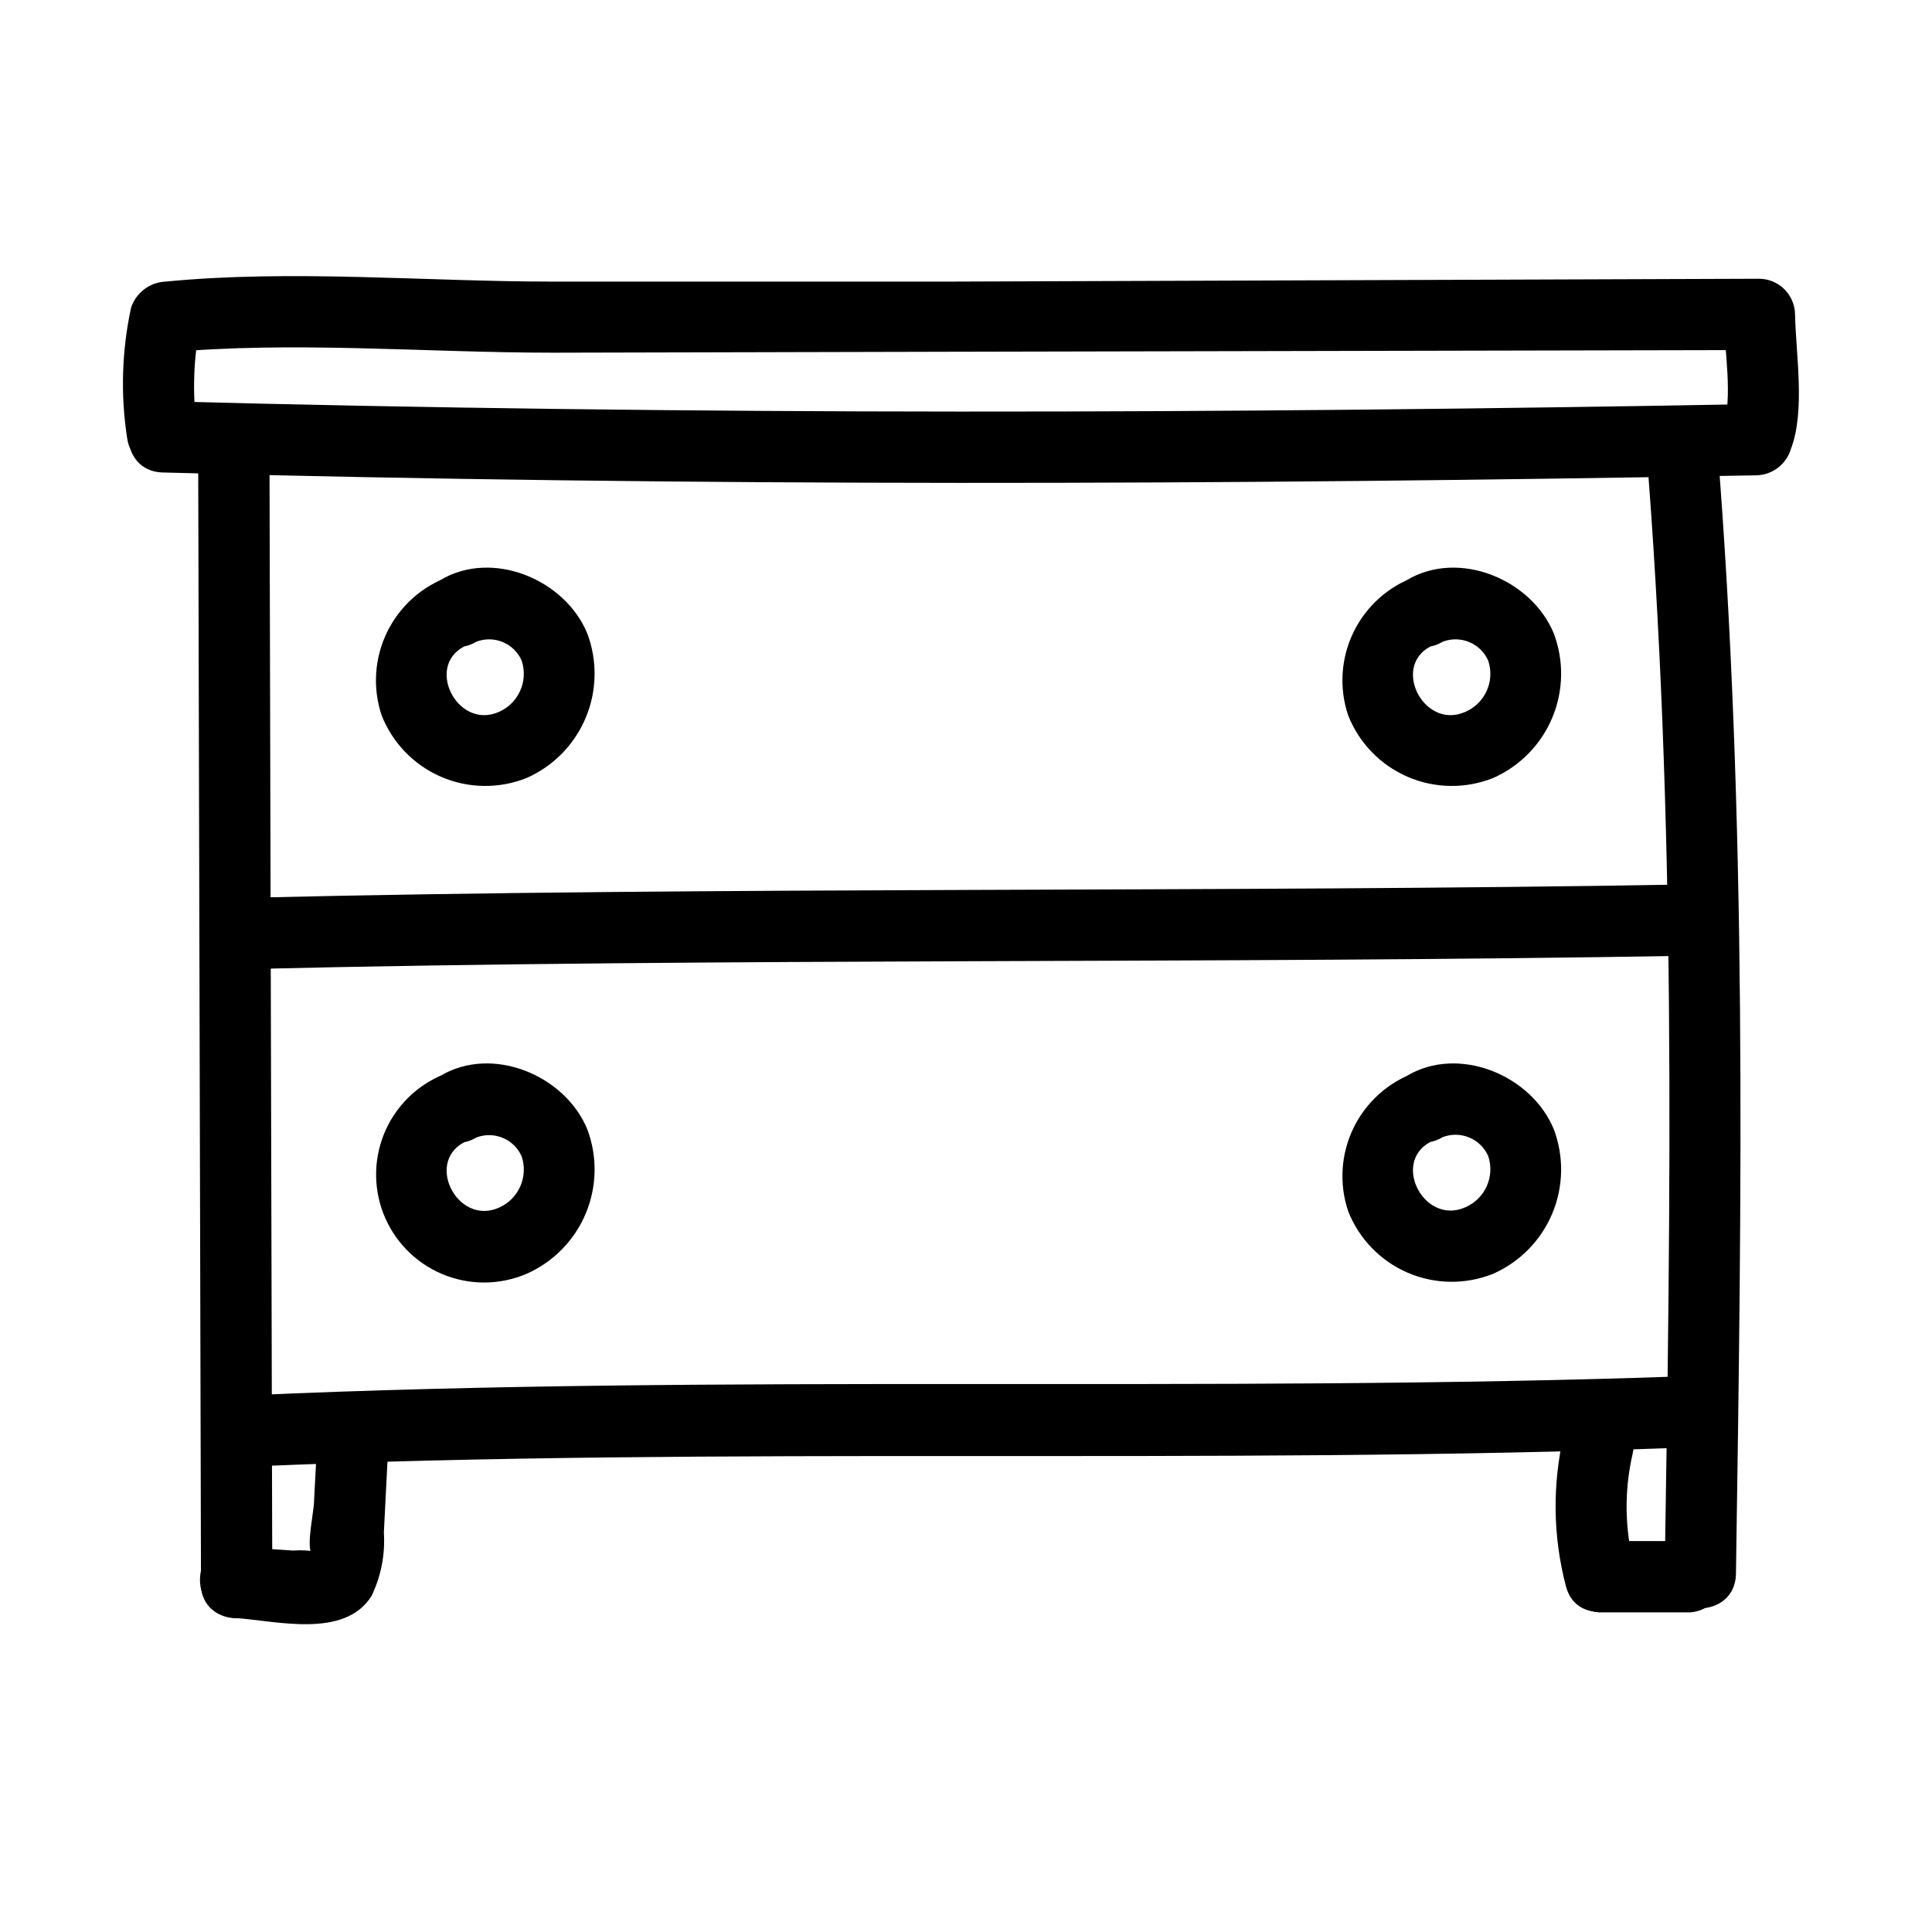
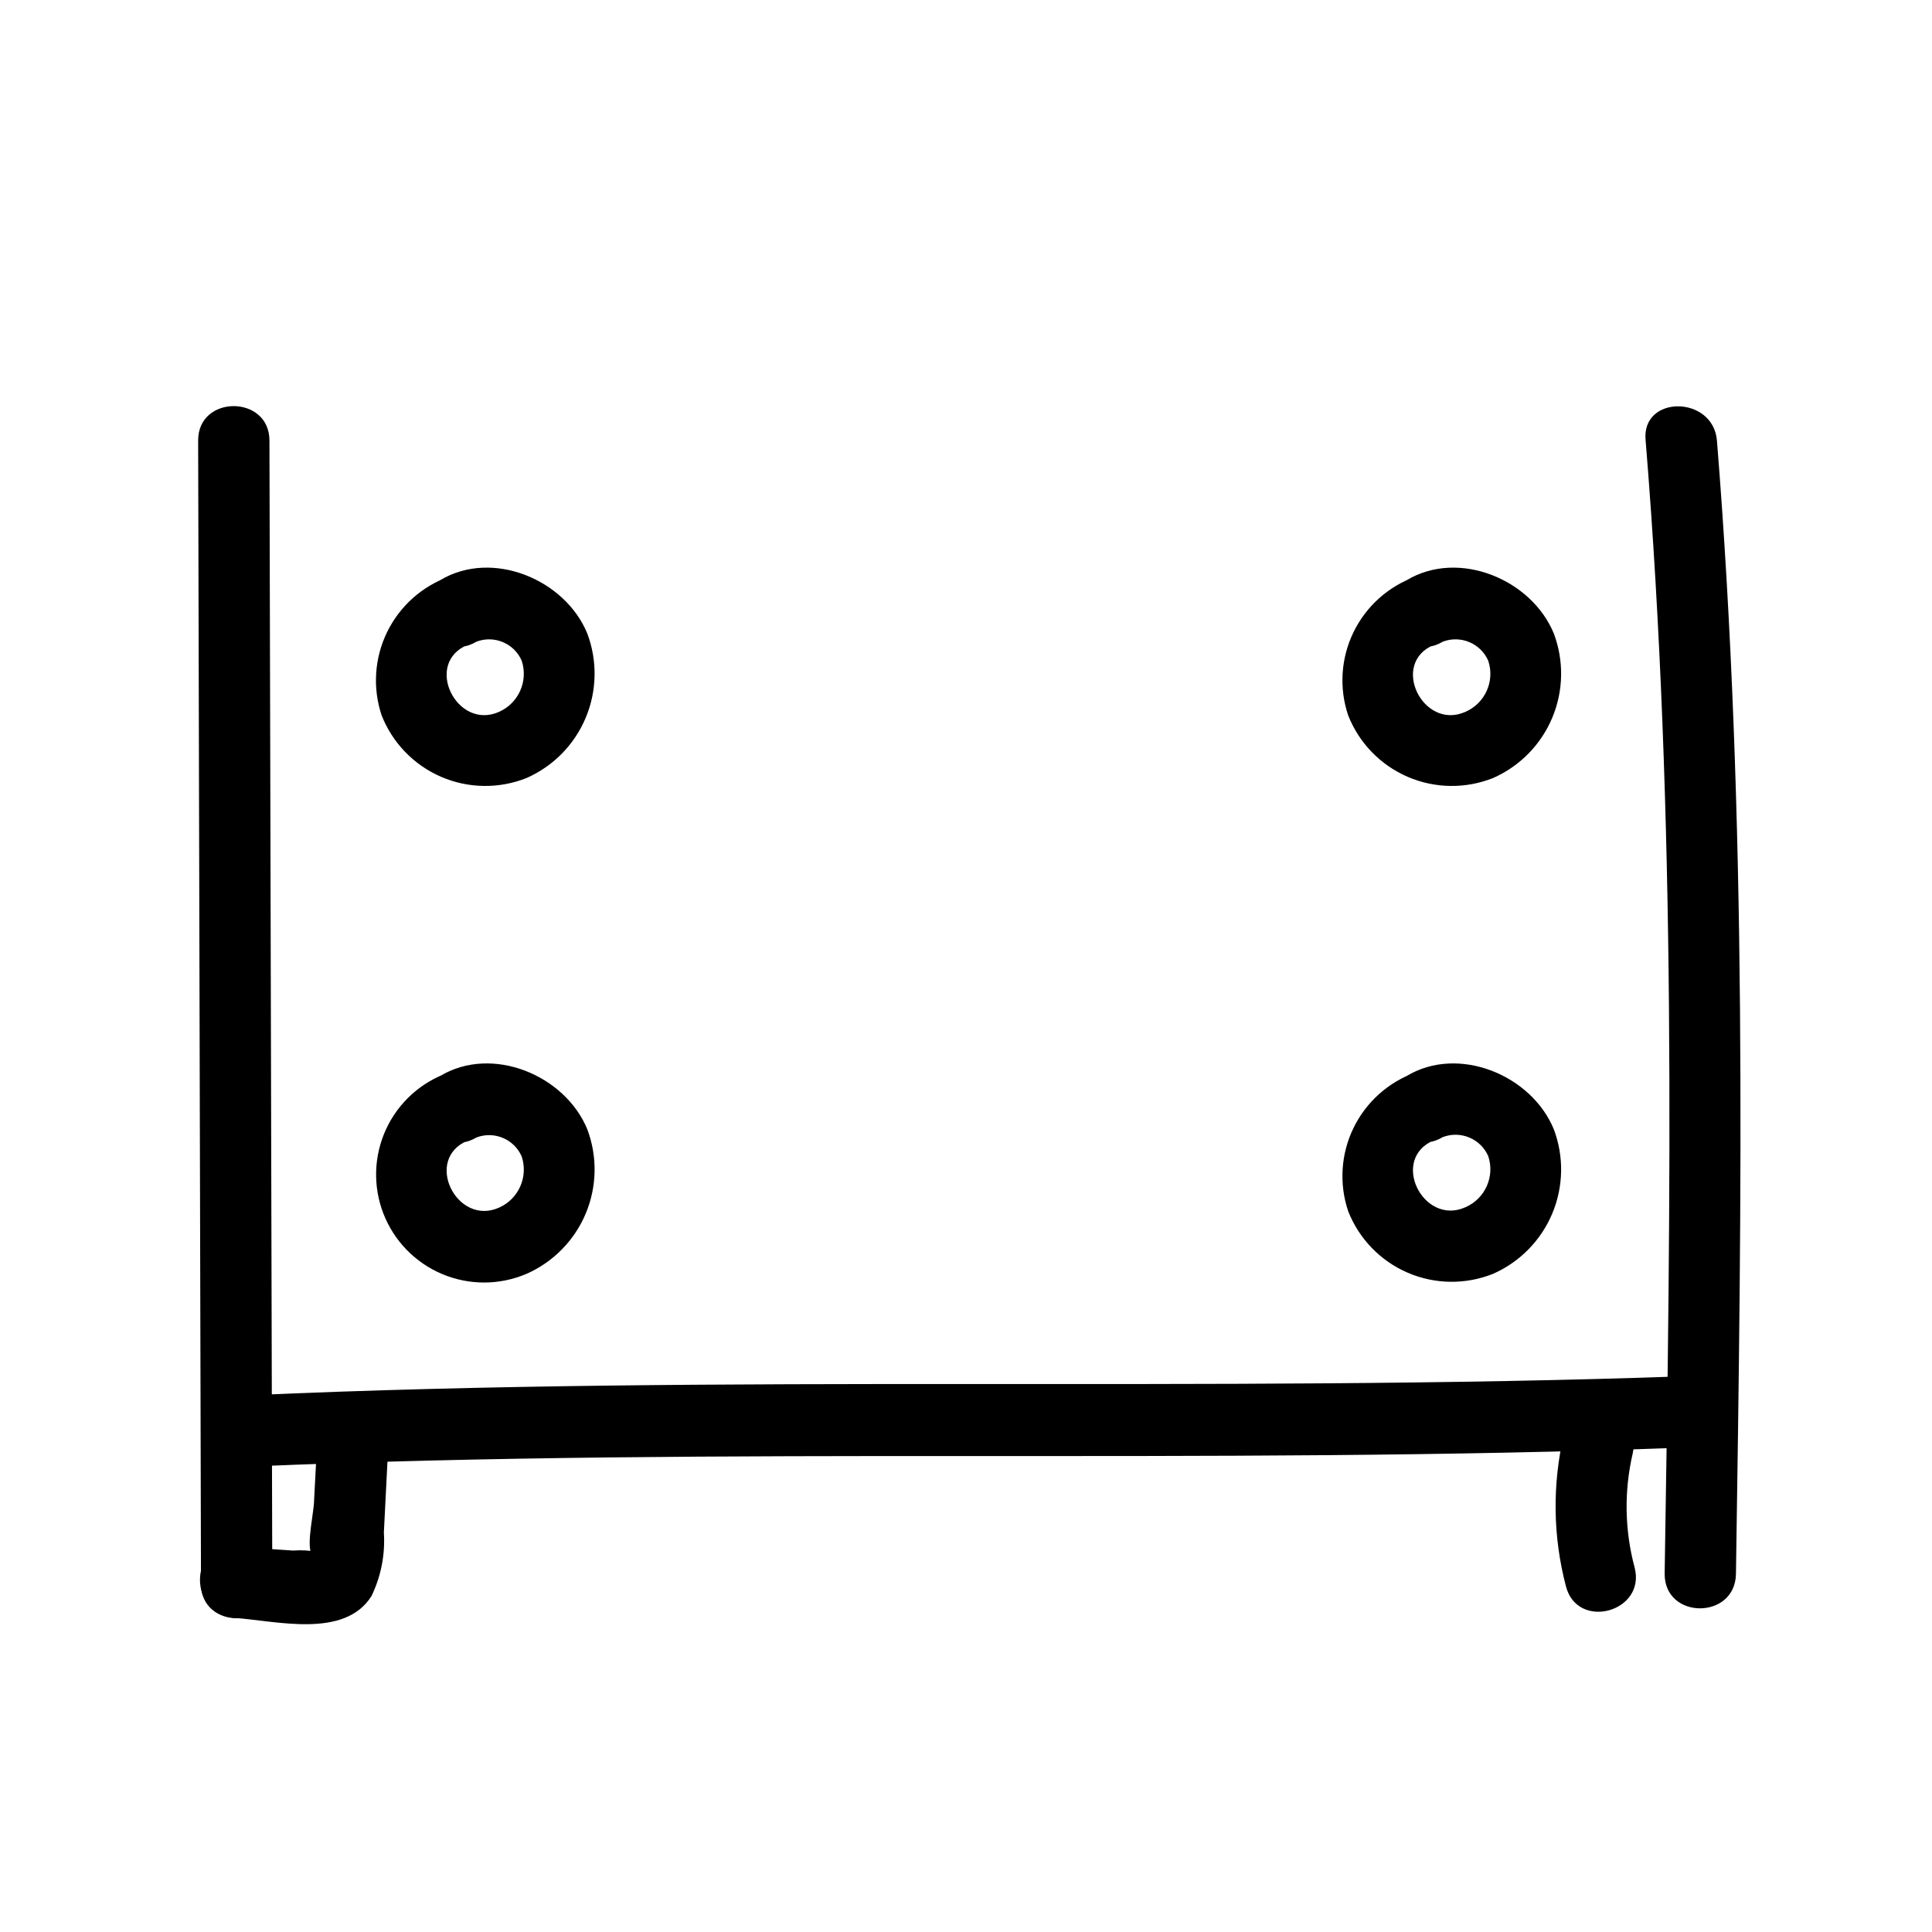
<svg xmlns="http://www.w3.org/2000/svg" fill="#000000" width="800px" height="800px" version="1.1" viewBox="144 144 512 512">
  <g>
    <path d="m580.11 260.75c8.16 99.855 6.648 200.27 5.039 300.37 0 12.141 18.691 12.141 18.895 0 1.512-100.11 3.023-200.52-5.039-300.37-1.008-12.043-20.152-12.141-18.895 0z" />
    <path d="m216.16 563.74-0.754-302.99c0-12.141-18.941-12.191-18.895 0l0.754 302.99c0 12.141 18.941 12.141 18.895 0z" />
    <path d="m210.36 532.65c126.71-5.441 253.62-0.301 380.38-5.039 12.141-0.402 12.191-19.297 0-18.895-126.76 4.484-253.67-0.656-380.38 5.039-12.141 0.555-12.191 19.445 0 18.895z" />
-     <path d="m210.36 400.8c127.21-3.023 254.47-1.309 381.69-3.527 12.141 0 12.141-19.094 0-18.895-127.21 2.215-254.47 0.504-381.69 3.527-12.141 0.301-12.191 19.195 0 18.895z" />
    <path d="m262.96 296.82c-7.176 2.582-13.062 7.871-16.395 14.734-3.332 6.863-3.848 14.758-1.438 21.996 2.871 7.316 8.543 13.188 15.762 16.309 7.215 3.121 15.379 3.234 22.676 0.316 7.062-3.121 12.664-8.828 15.652-15.949s3.141-15.113 0.422-22.34c-5.894-14.359-25.191-22.371-38.945-14.156-10.43 6.195-0.957 22.57 9.574 16.324l-0.004-0.004c4.703-1.789 9.98 0.43 11.992 5.039 1.785 5.387-0.809 11.25-5.996 13.555-11.234 5.039-20.152-12.949-8.262-17.785 11.891-4.836 6.047-22.672-5.039-18.039z" />
    <path d="m519.1 296.82c-7.188 2.574-13.078 7.859-16.414 14.727-3.332 6.863-3.844 14.766-1.418 22.004 2.871 7.316 8.543 13.188 15.762 16.309 7.215 3.121 15.379 3.234 22.676 0.316 7.062-3.121 12.664-8.828 15.652-15.949s3.141-15.113 0.422-22.34c-5.894-14.359-25.191-22.371-38.945-14.156-10.43 6.195-0.957 22.57 9.523 16.324v-0.004c4.715-1.793 10.008 0.422 12.039 5.039 1.805 5.402-0.82 11.285-6.047 13.555-11.234 5.039-20.152-12.949-8.262-17.785 11.891-4.836 6.25-22.672-4.988-18.039z" />
    <path d="m262.96 428.21c-7.348 2.531-13.348 7.945-16.625 14.992-3.273 7.047-3.543 15.125-0.742 22.375 2.797 7.246 8.426 13.047 15.59 16.062 7.16 3.016 15.242 2.988 22.383-0.074 7.062-3.125 12.664-8.828 15.652-15.949 2.988-7.121 3.141-15.113 0.422-22.34-5.894-14.359-25.191-22.371-38.945-14.156-10.43 6.195-0.957 22.57 9.574 16.324l-0.004-0.004c4.703-1.789 9.98 0.426 11.992 5.039 1.785 5.387-0.809 11.25-5.996 13.551-11.234 5.039-20.152-12.898-8.262-17.785 11.891-4.887 6.047-22.668-5.039-18.035z" />
    <path d="m519.1 428.21c-7.188 2.57-13.078 7.859-16.414 14.723-3.332 6.867-3.844 14.77-1.418 22.008 2.859 7.324 8.531 13.203 15.754 16.328 7.219 3.121 15.387 3.227 22.684 0.297 7.062-3.125 12.664-8.828 15.652-15.949 2.988-7.121 3.141-15.113 0.422-22.34-5.894-14.359-25.191-22.371-38.945-14.156-10.43 6.144-0.957 22.566 9.523 16.219 4.715-1.793 10.008 0.422 12.039 5.039 1.805 5.402-0.82 11.285-6.047 13.555-11.234 5.039-20.152-12.898-8.262-17.785 11.891-4.887 6.25-22.57-4.988-17.938z" />
    <path d="m205.93 572.75c11.035 0.707 29.32 5.691 36.527-5.793 2.523-5.234 3.652-11.031 3.273-16.828l1.16-22.922c0.656-12.141-18.238-12.09-18.895 0l-0.754 14.309c0 3.125-2.066 11.488-0.707 14.309v1.359l1.562-1.914c-2.106-0.406-4.258-0.523-6.398-0.352l-15.617-1.059c-12.141-0.855-12.09 18.086 0 18.895z" />
-     <path d="m567.67 571.29h24.336-0.004c4.949-0.359 8.781-4.484 8.781-9.445 0-4.965-3.832-9.086-8.781-9.445h-24.332c-4.953 0.359-8.781 4.481-8.781 9.445 0 4.961 3.828 9.086 8.781 9.445z" />
    <path d="m577.19 559.4c-2.648-9.879-2.824-20.262-0.504-30.227 2.672-11.84-15.516-16.879-18.238-5.039-3.109 13.277-2.918 27.117 0.555 40.305 3.074 11.738 21.262 6.75 18.188-5.039z" />
-     <path d="m196.56 259.89c-1.629-9.719-1.492-19.652 0.406-29.324l-9.121 6.902c33.504-3.176 68.922 0 102.73 0l104.89-0.25 214.77-0.453-9.422-9.473c0 8.867 2.719 22.371-0.402 30.73l9.117-6.953c-140.41 2.57-282.13 3.023-422.45-0.754-12.141-0.301-12.141 18.59 0 18.895 140.41 3.777 282.13 3.324 422.45 0.754 4.207-0.125 7.859-2.926 9.07-6.953 3.879-10.078 1.309-25.191 1.109-35.719-0.082-5.188-4.285-9.367-9.473-9.422l-214.77 0.758h-104.89c-33.754 0-69.223-3.273-102.73 0-4.191 0.191-7.824 2.961-9.117 6.949-2.441 11.293-2.801 22.938-1.059 34.363 1.512 11.836 20.402 11.988 18.891-0.051z" />
  </g>
</svg>